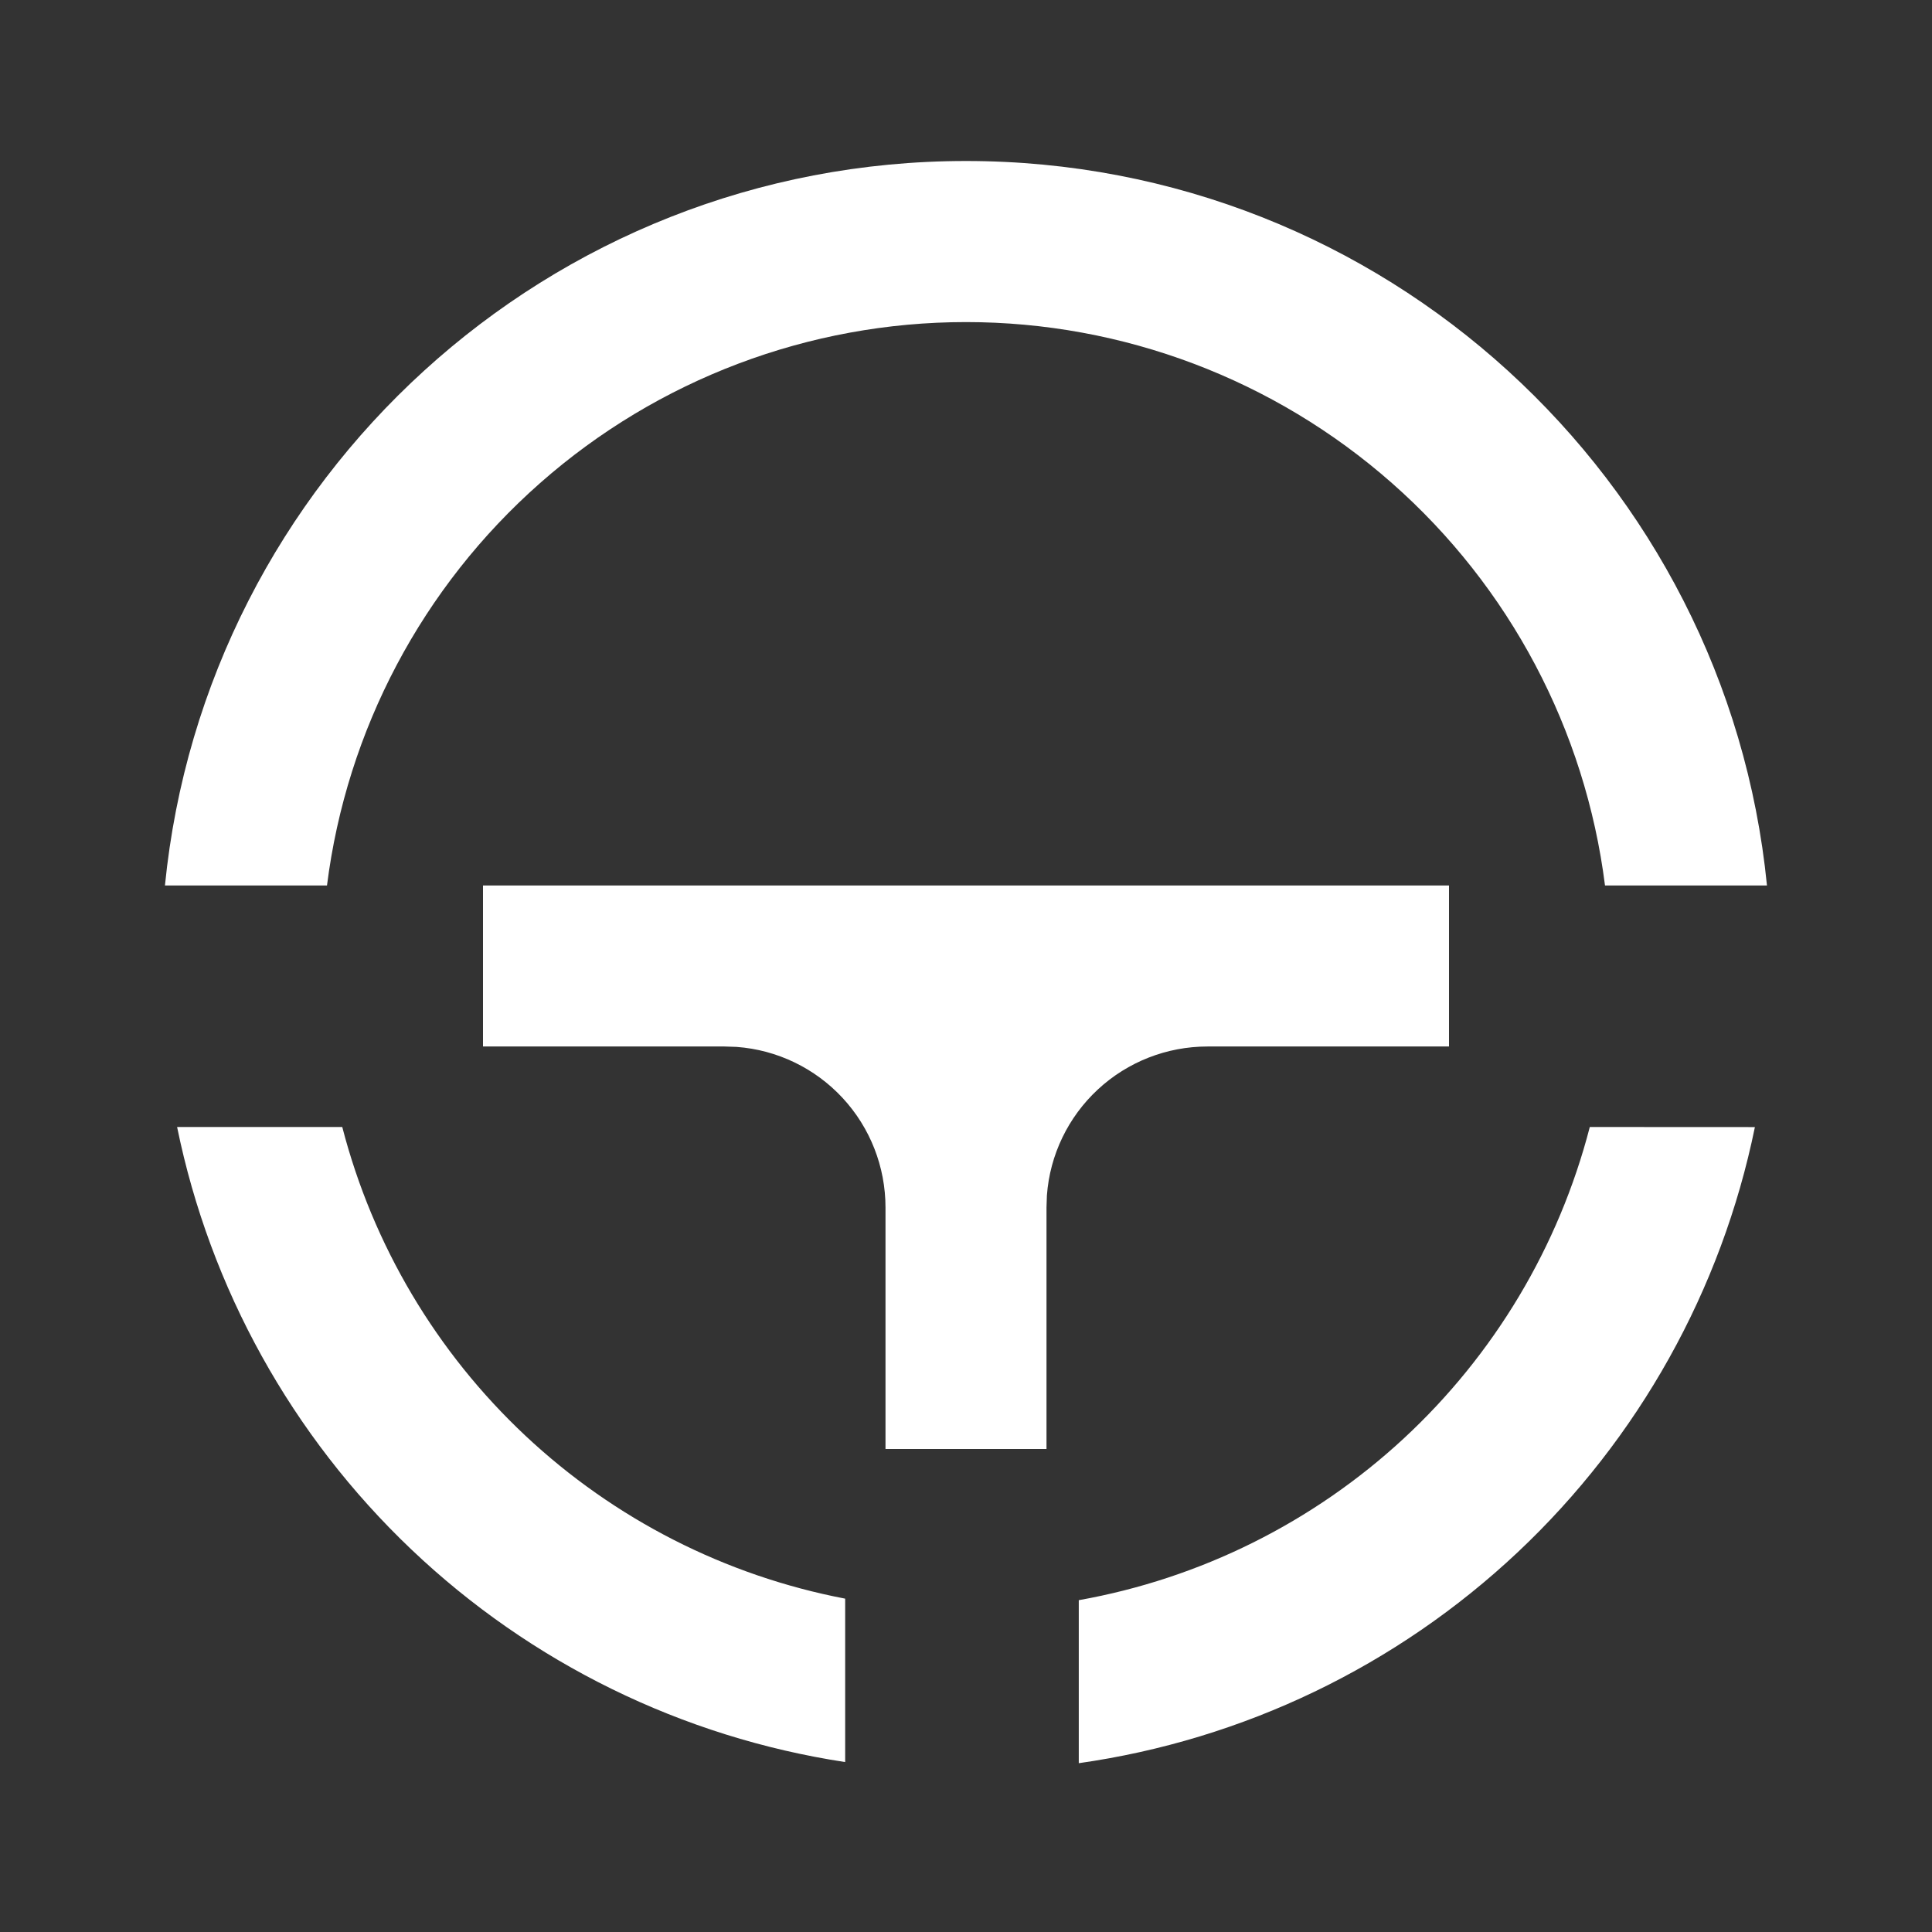
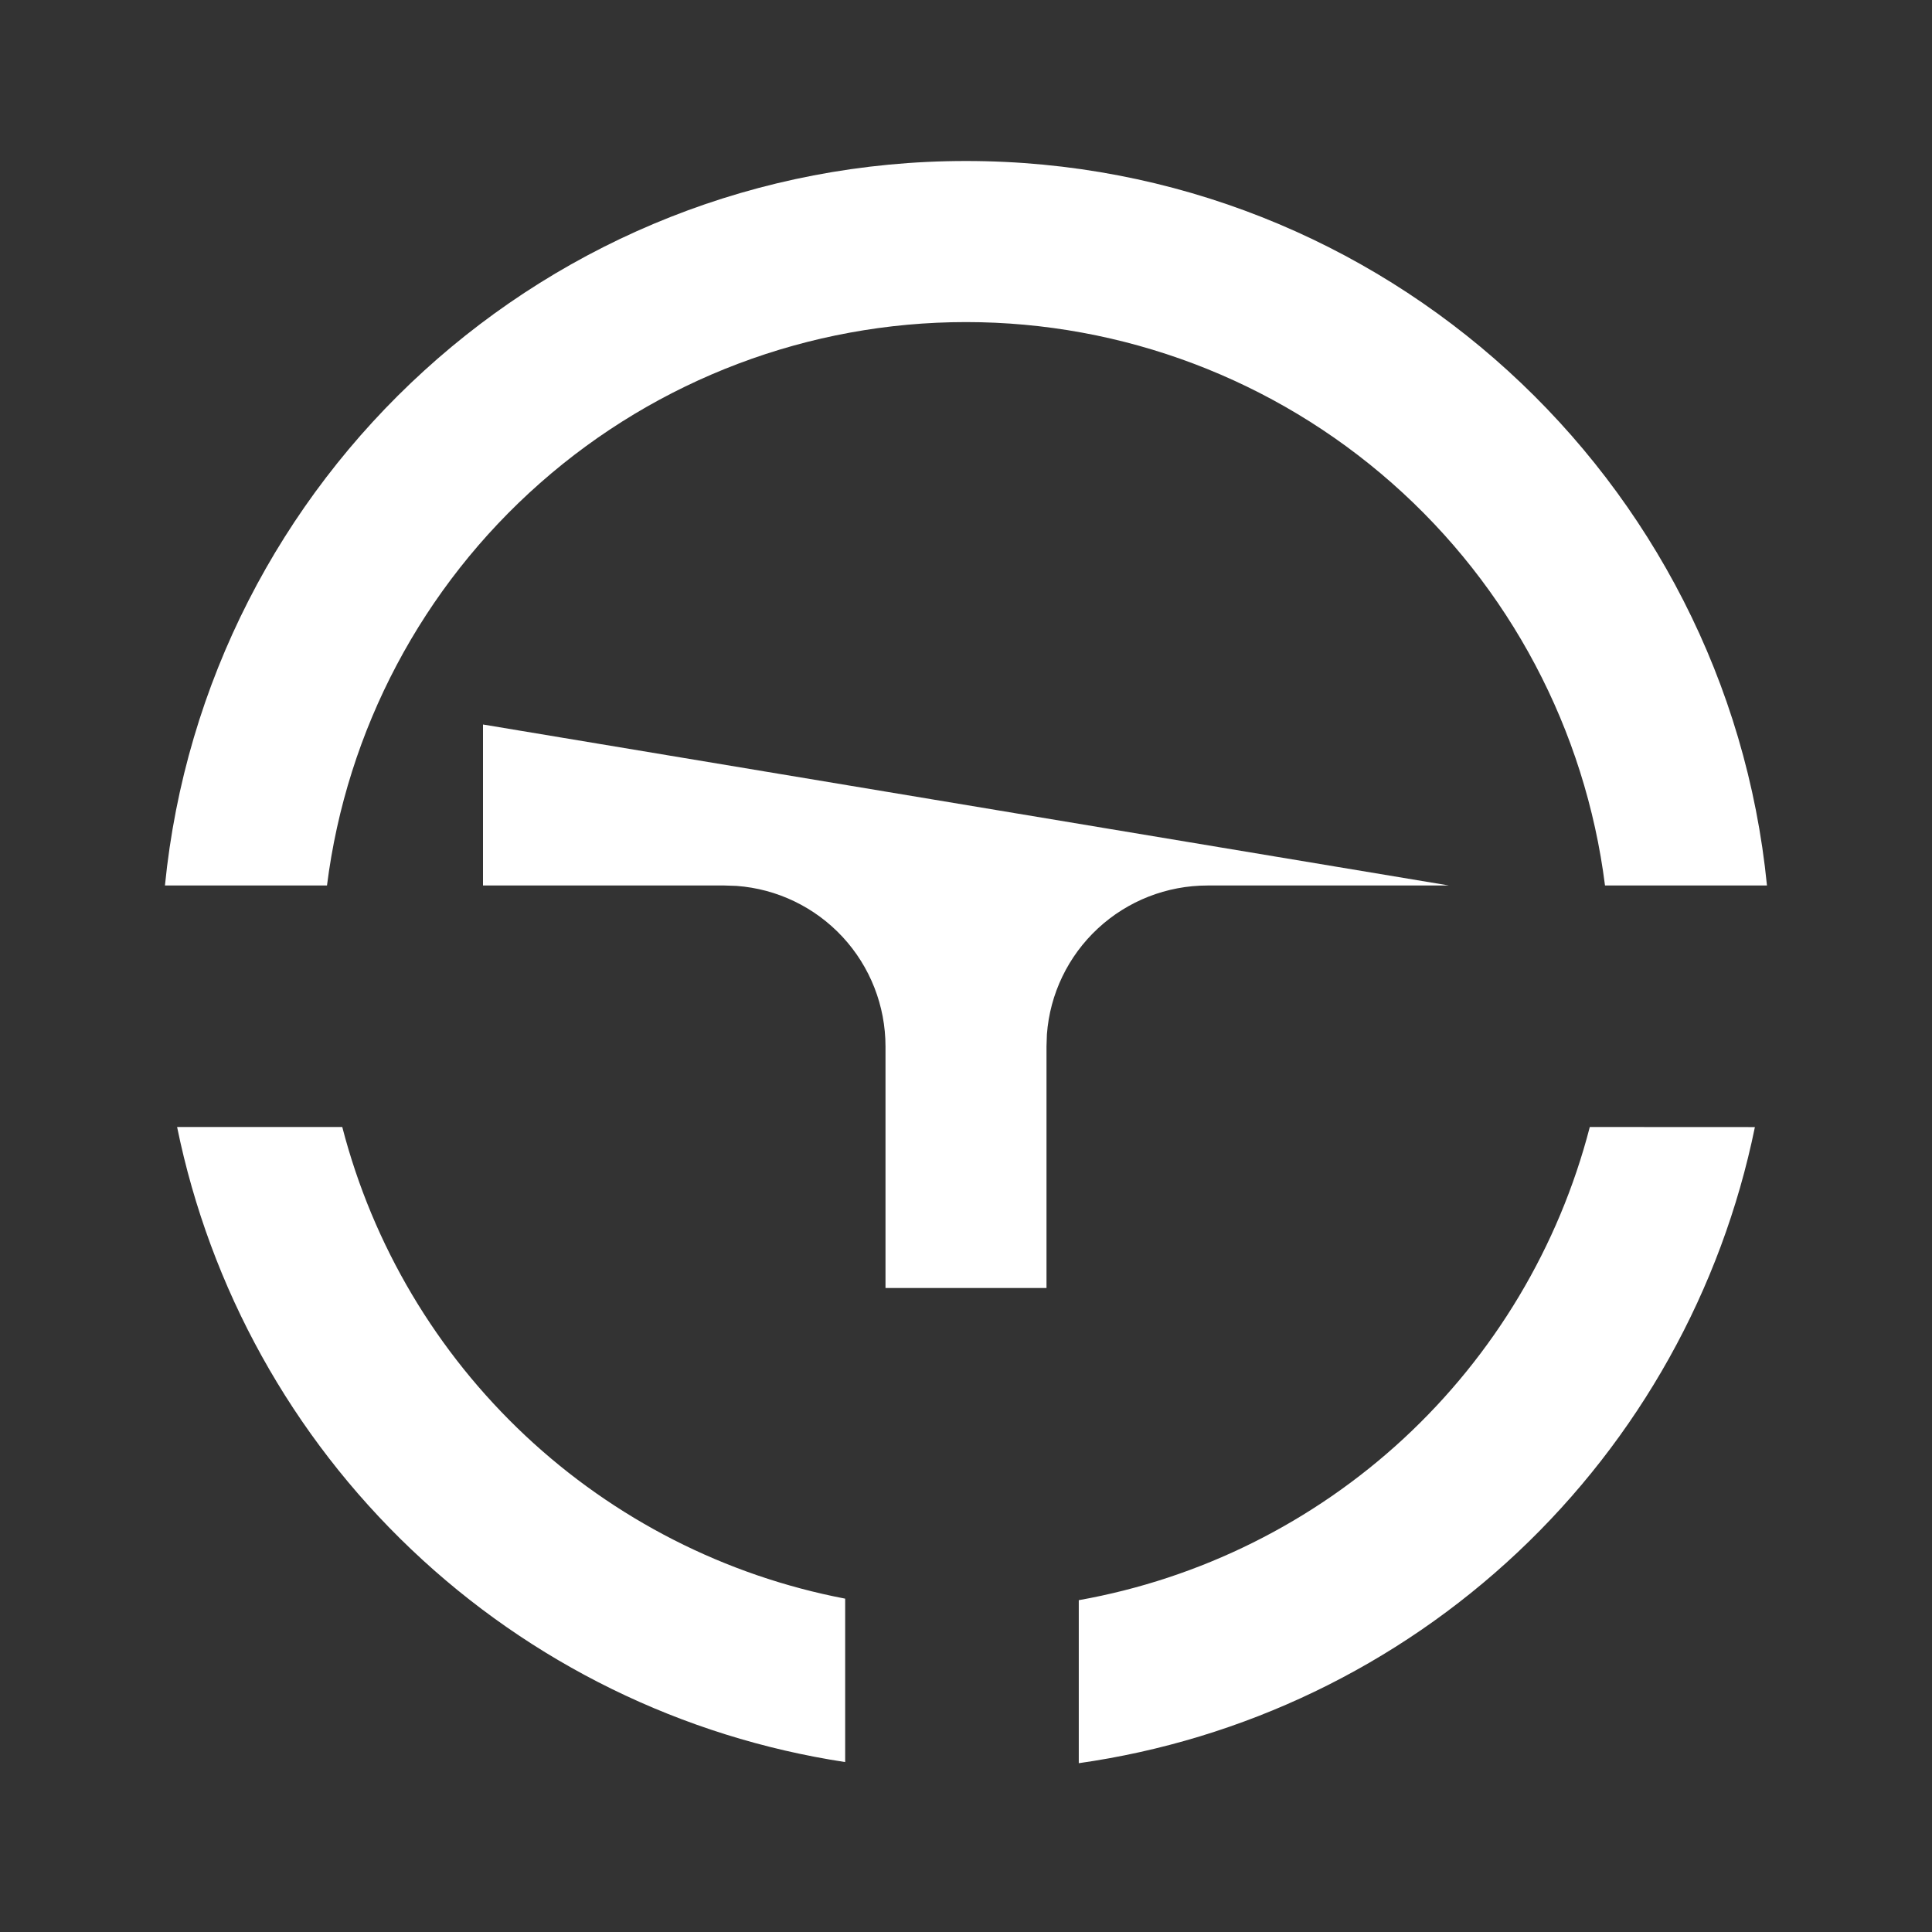
<svg xmlns="http://www.w3.org/2000/svg" fill="none" height="512" viewBox="0 0 24 24" width="512">
  <rect x="0" y="0" width="24" height="24" fill="#333333" stroke="none" />
-   <path d="m21.8 14.001c-.414 2.023-1.444 3.868-2.947 5.282-1.504 1.415-3.408 2.33-5.452 2.62v-2.025c1.51-.269 2.91-.966 4.036-2.008 1.125-1.042 1.928-2.385 2.312-3.87zm-17.548 0c.38 1.468 1.169 2.797 2.275 3.834 1.106 1.037 2.483 1.739 3.972 2.024v2.03c-2.024-.308-3.905-1.23-5.389-2.641-1.484-1.411-2.5-3.242-2.91-5.248h2.052zm13.748-3.001v2h-3c-.505-0-.991.19-1.361.533s-.597.813-.634 1.317l-.005.15v3h-2v-3c0-.505-.19-.991-.533-1.361-.343-.37-.813-.597-1.317-.634l-.15-.005h-3v-2zm-6-9c5.185 0 9.449 3.947 9.95 9h-2.012c-.244-1.933-1.185-3.711-2.647-4.999-1.462-1.289-3.343-2-5.291-2-1.948 0-3.83.711-5.291 2-1.462 1.289-2.403 3.066-2.647 4.999h-2.013c.502-5.053 4.766-9 9.951-9z" fill="#FFF" />
+   <path d="m21.8 14.001c-.414 2.023-1.444 3.868-2.947 5.282-1.504 1.415-3.408 2.33-5.452 2.62v-2.025c1.51-.269 2.91-.966 4.036-2.008 1.125-1.042 1.928-2.385 2.312-3.87zm-17.548 0c.38 1.468 1.169 2.797 2.275 3.834 1.106 1.037 2.483 1.739 3.972 2.024v2.03c-2.024-.308-3.905-1.23-5.389-2.641-1.484-1.411-2.5-3.242-2.91-5.248h2.052zm13.748-3.001h-3c-.505-0-.991.19-1.361.533s-.597.813-.634 1.317l-.005.15v3h-2v-3c0-.505-.19-.991-.533-1.361-.343-.37-.813-.597-1.317-.634l-.15-.005h-3v-2zm-6-9c5.185 0 9.449 3.947 9.95 9h-2.012c-.244-1.933-1.185-3.711-2.647-4.999-1.462-1.289-3.343-2-5.291-2-1.948 0-3.83.711-5.291 2-1.462 1.289-2.403 3.066-2.647 4.999h-2.013c.502-5.053 4.766-9 9.951-9z" fill="#FFF" />
</svg>